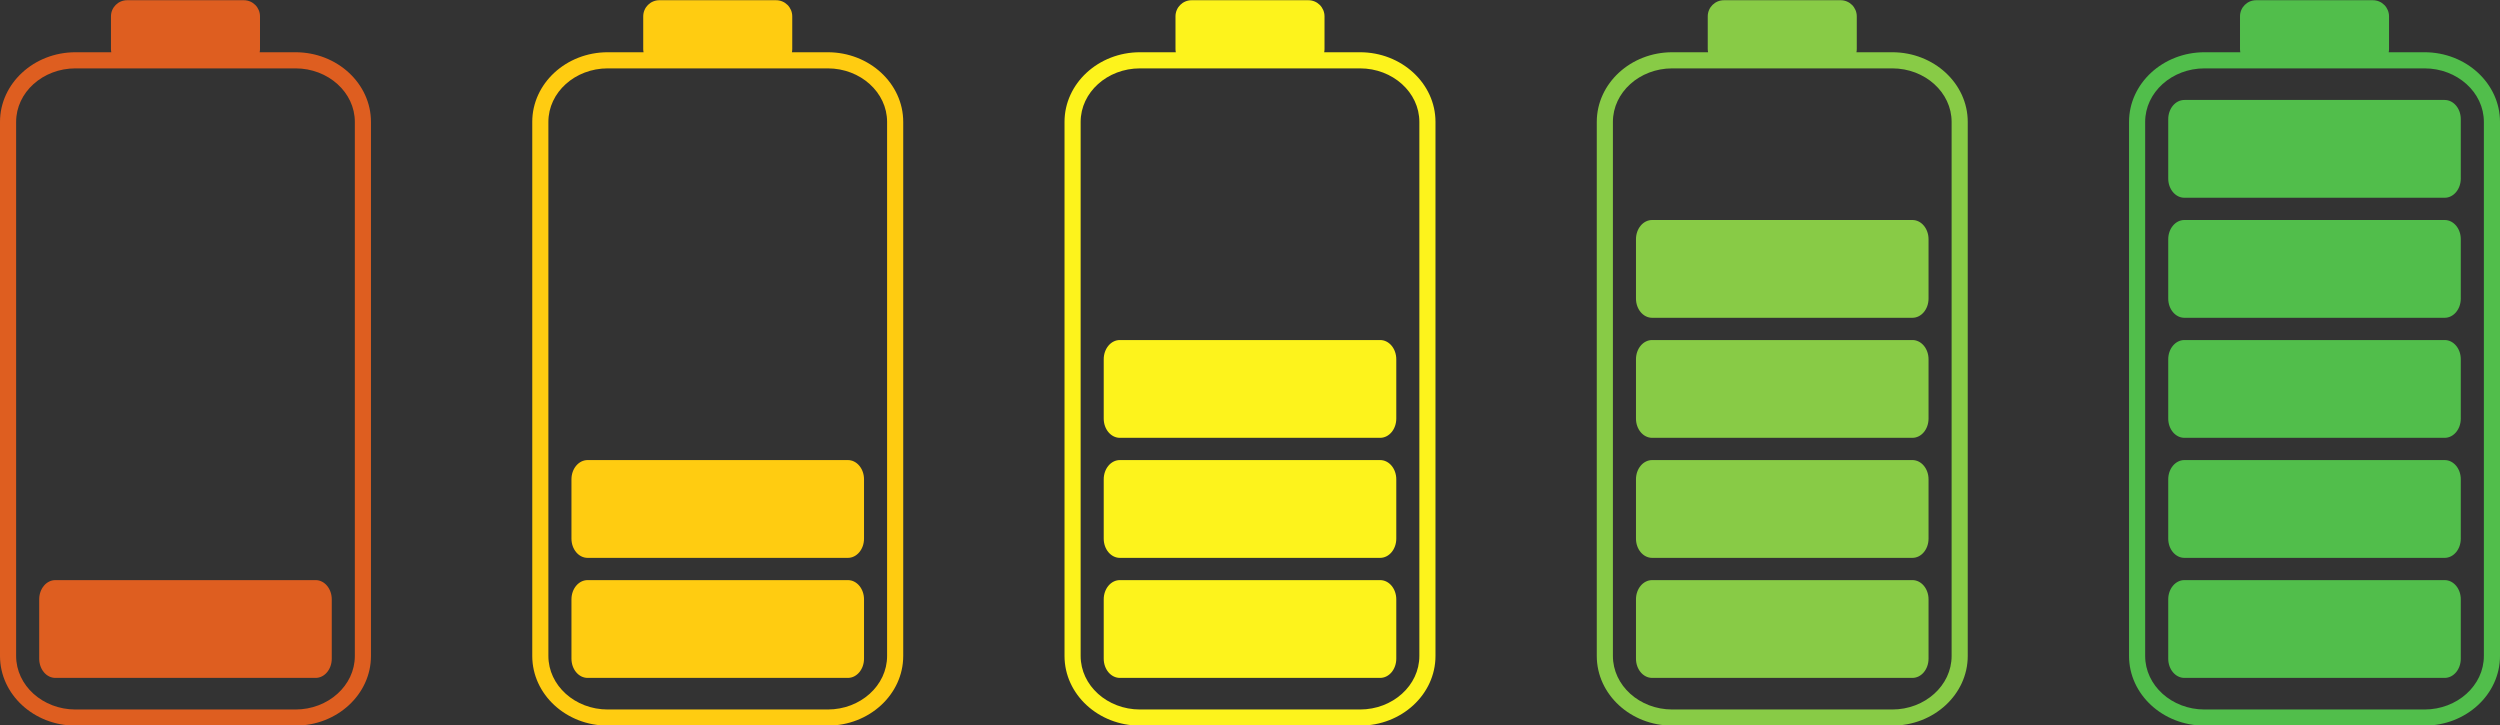
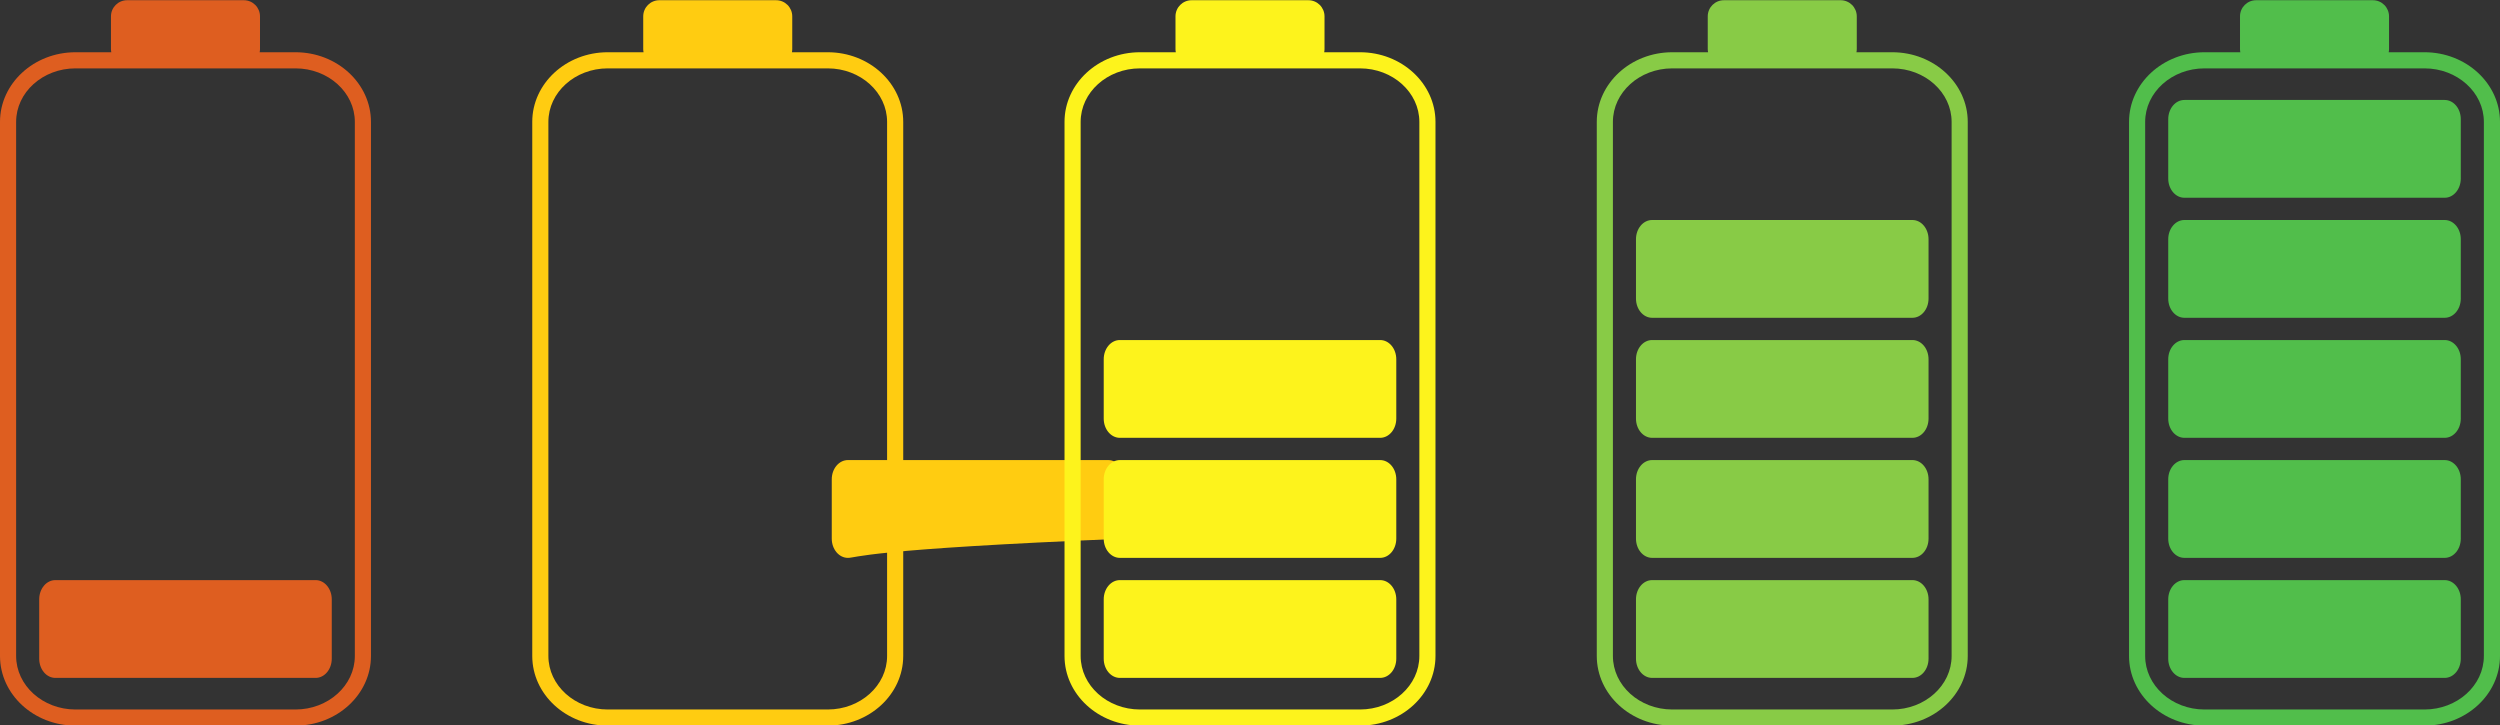
<svg xmlns="http://www.w3.org/2000/svg" height="120.1" preserveAspectRatio="xMidYMid meet" version="1.0" viewBox="43.0 189.9 414.0 120.1" width="414.0" zoomAndPan="magnify">
  <rect x="43.0" y="189.9" width="414.0" height="120.1" fill="#333333" stroke="none" />
  <g>
    <g>
      <g id="change1_2">
-         <path d="M183.411,302.16h-43.106c-1.475,0-2.671-1.425-2.671-3.182v-9.83 c0-1.757,1.196-3.182,2.671-3.182h43.106c1.475,0,2.671,1.425,2.671,3.182v9.83 C186.082,300.736,184.886,302.16,183.411,302.16z" fill="#FC1" />
-       </g>
+         </g>
      <g id="change1_1">
-         <path d="M183.411,282.282h-43.106c-1.475,0-2.671-1.425-2.671-3.182v-9.83 c0-1.757,1.196-3.182,2.671-3.182h43.106c1.475,0,2.671,1.425,2.671,3.182v9.83 C186.082,280.858,184.886,282.282,183.411,282.282z" fill="#FC1" />
+         <path d="M183.411,282.282c-1.475,0-2.671-1.425-2.671-3.182v-9.83 c0-1.757,1.196-3.182,2.671-3.182h43.106c1.475,0,2.671,1.425,2.671,3.182v9.83 C186.082,280.858,184.886,282.282,183.411,282.282z" fill="#FC1" />
      </g>
      <g id="change1_3">
        <path d="M180.077,198.552h-5.933c0.035-0.173,0.054-0.351,0.054-0.534v-5.41 c0-1.475-1.196-2.671-2.671-2.671h-19.337c-1.475,0-2.671,1.196-2.671,2.671v5.41 c0,0.183,0.019,0.361,0.054,0.534h-5.933c-6.891,0-12.497,5.173-12.497,11.532v88.447 c0,6.359,5.606,11.532,12.497,11.532h36.438c6.891,0,12.497-5.173,12.497-11.532v-88.447 C192.574,203.725,186.968,198.552,180.077,198.552z M189.903,298.531 c0,4.886-4.408,8.861-9.826,8.861h-36.438c-5.418,0-9.826-3.975-9.826-8.861v-88.447 c0-4.886,4.408-8.861,9.826-8.861h36.438c5.418,0,9.826,3.975,9.826,8.861V298.531z" fill="#FC1" />
      </g>
    </g>
    <g>
      <g>
        <g id="change2_6">
          <path d="M447.837,302.16h-43.106c-1.475,0-2.671-1.425-2.671-3.182v-9.83 c0-1.757,1.196-3.182,2.671-3.182h43.106c1.475,0,2.671,1.425,2.671,3.182v9.83 C450.508,300.736,449.312,302.16,447.837,302.16z" fill="#51BE4B" />
        </g>
        <g id="change2_5">
          <path d="M447.837,282.282h-43.106c-1.475,0-2.671-1.425-2.671-3.182v-9.83 c0-1.757,1.196-3.182,2.671-3.182h43.106c1.475,0,2.671,1.425,2.671,3.182v9.83 C450.508,280.858,449.312,282.282,447.837,282.282z" fill="#51BE4B" />
        </g>
        <g id="change2_1">
          <path d="M447.837,262.404h-43.106c-1.475,0-2.671-1.425-2.671-3.182v-9.83 c0-1.757,1.196-3.182,2.671-3.182h43.106c1.475,0,2.671,1.425,2.671,3.182v9.83 C450.508,260.98,449.312,262.404,447.837,262.404z" fill="#51BE4B" />
        </g>
        <g id="change2_4">
          <path d="M447.837,242.526h-43.106c-1.475,0-2.671-1.425-2.671-3.182v-9.83 c0-1.757,1.196-3.182,2.671-3.182h43.106c1.475,0,2.671,1.425,2.671,3.182v9.83 C450.508,241.102,449.312,242.526,447.837,242.526z" fill="#51BE4B" />
        </g>
        <g id="change2_2">
          <path d="M447.837,222.648h-43.106c-1.475,0-2.671-1.425-2.671-3.182v-9.83 c0-1.757,1.196-3.182,2.671-3.182h43.106c1.475,0,2.671,1.425,2.671,3.182v9.83 C450.508,221.224,449.312,222.648,447.837,222.648z" fill="#51BE4B" />
        </g>
      </g>
      <g id="change2_3">
        <path d="M444.503,198.552h-5.933c0.035-0.173,0.054-0.351,0.054-0.534v-5.41 c0-1.475-1.196-2.671-2.671-2.671h-19.337c-1.475,0-2.671,1.196-2.671,2.671v5.41 c0,0.183,0.019,0.361,0.054,0.534h-5.933c-6.891,0-12.497,5.173-12.497,11.532v88.447 c0,6.359,5.606,11.532,12.497,11.532h36.438c6.891,0,12.497-5.173,12.497-11.532v-88.447 C457,203.725,451.394,198.552,444.503,198.552z M454.329,298.531 c0,4.886-4.408,8.861-9.826,8.861h-36.438c-5.418,0-9.826-3.975-9.826-8.861v-88.447 c0-4.886,4.408-8.861,9.826-8.861h36.438c5.418,0,9.826,3.975,9.826,8.861V298.531z" fill="#51BE4B" />
      </g>
    </g>
    <g>
      <g id="change3_5">
        <path d="M359.695,302.16h-43.106c-1.475,0-2.671-1.425-2.671-3.182v-9.83 c0-1.757,1.196-3.182,2.671-3.182h43.106c1.475,0,2.671,1.425,2.671,3.182v9.83 C362.366,300.736,361.17,302.16,359.695,302.16z" fill="#88CB46" />
      </g>
      <g id="change3_3">
        <path d="M359.695,282.282h-43.106c-1.475,0-2.671-1.425-2.671-3.182v-9.83 c0-1.757,1.196-3.182,2.671-3.182h43.106c1.475,0,2.671,1.425,2.671,3.182v9.83 C362.366,280.858,361.17,282.282,359.695,282.282z" fill="#88CB46" />
      </g>
      <g id="change3_1">
        <path d="M359.695,262.404h-43.106c-1.475,0-2.671-1.425-2.671-3.182v-9.83 c0-1.757,1.196-3.182,2.671-3.182h43.106c1.475,0,2.671,1.425,2.671,3.182v9.83 C362.366,260.98,361.17,262.404,359.695,262.404z" fill="#88CB46" />
      </g>
      <g id="change3_4">
        <path d="M359.695,242.526h-43.106c-1.475,0-2.671-1.425-2.671-3.182v-9.83 c0-1.757,1.196-3.182,2.671-3.182h43.106c1.475,0,2.671,1.425,2.671,3.182v9.83 C362.366,241.102,361.17,242.526,359.695,242.526z" fill="#88CB46" />
      </g>
      <g id="change3_2">
        <path d="M356.361,198.552h-5.933c0.035-0.173,0.054-0.351,0.054-0.534v-5.41 c0-1.475-1.196-2.671-2.671-2.671h-19.337c-1.475,0-2.671,1.196-2.671,2.671v5.41 c0,0.183,0.019,0.361,0.054,0.534h-5.933c-6.891,0-12.497,5.173-12.497,11.532v88.447 c0,6.359,5.606,11.532,12.497,11.532h36.438c6.891,0,12.497-5.173,12.497-11.532v-88.447 C368.858,203.725,363.252,198.552,356.361,198.552z M366.187,298.531 c0,4.886-4.408,8.861-9.826,8.861h-36.438c-5.418,0-9.826-3.975-9.826-8.861v-88.447 c0-4.886,4.408-8.861,9.826-8.861h36.438c5.418,0,9.826,3.975,9.826,8.861V298.531z" fill="#88CB46" />
      </g>
    </g>
    <g>
      <g id="change4_2">
        <path d="M271.553,302.16h-43.106c-1.475,0-2.671-1.425-2.671-3.182v-9.83 c0-1.757,1.196-3.182,2.671-3.182h43.106c1.475,0,2.671,1.425,2.671,3.182v9.83 C274.224,300.736,273.028,302.16,271.553,302.16z" fill="#FDF31C" />
      </g>
      <g id="change4_1">
        <path d="M271.553,282.282h-43.106c-1.475,0-2.671-1.425-2.671-3.182v-9.83 c0-1.757,1.196-3.182,2.671-3.182h43.106c1.475,0,2.671,1.425,2.671,3.182v9.83 C274.224,280.858,273.028,282.282,271.553,282.282z" fill="#FDF31C" />
      </g>
      <g id="change4_4">
        <path d="M271.553,262.404h-43.106c-1.475,0-2.671-1.425-2.671-3.182v-9.83 c0-1.757,1.196-3.182,2.671-3.182h43.106c1.475,0,2.671,1.425,2.671,3.182v9.83 C274.224,260.98,273.028,262.404,271.553,262.404z" fill="#FDF31C" />
      </g>
      <g id="change4_3">
        <path d="M268.219,198.552h-5.933c0.035-0.173,0.054-0.351,0.054-0.534v-5.41 c0-1.475-1.196-2.671-2.671-2.671h-19.337c-1.475,0-2.671,1.196-2.671,2.671v5.41 c0,0.183,0.019,0.361,0.054,0.534h-5.933c-6.891,0-12.497,5.173-12.497,11.532v88.447 c0,6.359,5.606,11.532,12.497,11.532h36.438c6.891,0,12.497-5.173,12.497-11.532v-88.447 C280.716,203.725,275.11,198.552,268.219,198.552z M278.045,298.531 c0,4.886-4.408,8.861-9.826,8.861h-36.438c-5.418,0-9.826-3.975-9.826-8.861v-88.447 c0-4.886,4.408-8.861,9.826-8.861h36.438c5.418,0,9.826,3.975,9.826,8.861V298.531z" fill="#FDF31C" />
      </g>
    </g>
    <g>
      <g id="change5_2">
        <path d="M95.269,302.16H52.163c-1.475,0-2.671-1.425-2.671-3.182v-9.83 c0-1.757,1.196-3.182,2.671-3.182h43.106c1.475,0,2.671,1.425,2.671,3.182v9.83 C97.94,300.736,96.744,302.16,95.269,302.16z" fill="#DE5E20" />
      </g>
      <g id="change5_1">
        <path d="M91.935,198.552h-5.933c0.035-0.173,0.054-0.351,0.054-0.534v-5.41 c0-1.475-1.196-2.671-2.671-2.671H64.048c-1.475,0-2.671,1.196-2.671,2.671v5.41 c0,0.183,0.019,0.361,0.054,0.534h-5.933C48.606,198.552,43,203.725,43,210.084v88.447 c0,6.359,5.606,11.532,12.497,11.532h36.438c6.891,0,12.497-5.173,12.497-11.532v-88.447 C104.432,203.725,98.826,198.552,91.935,198.552z M101.761,298.531 c0,4.886-4.408,8.861-9.826,8.861H55.497c-5.418,0-9.826-3.975-9.826-8.861v-88.447 c0-4.886,4.408-8.861,9.826-8.861h36.438c5.418,0,9.826,3.975,9.826,8.861V298.531z" fill="#DE5E20" />
      </g>
    </g>
  </g>
</svg>